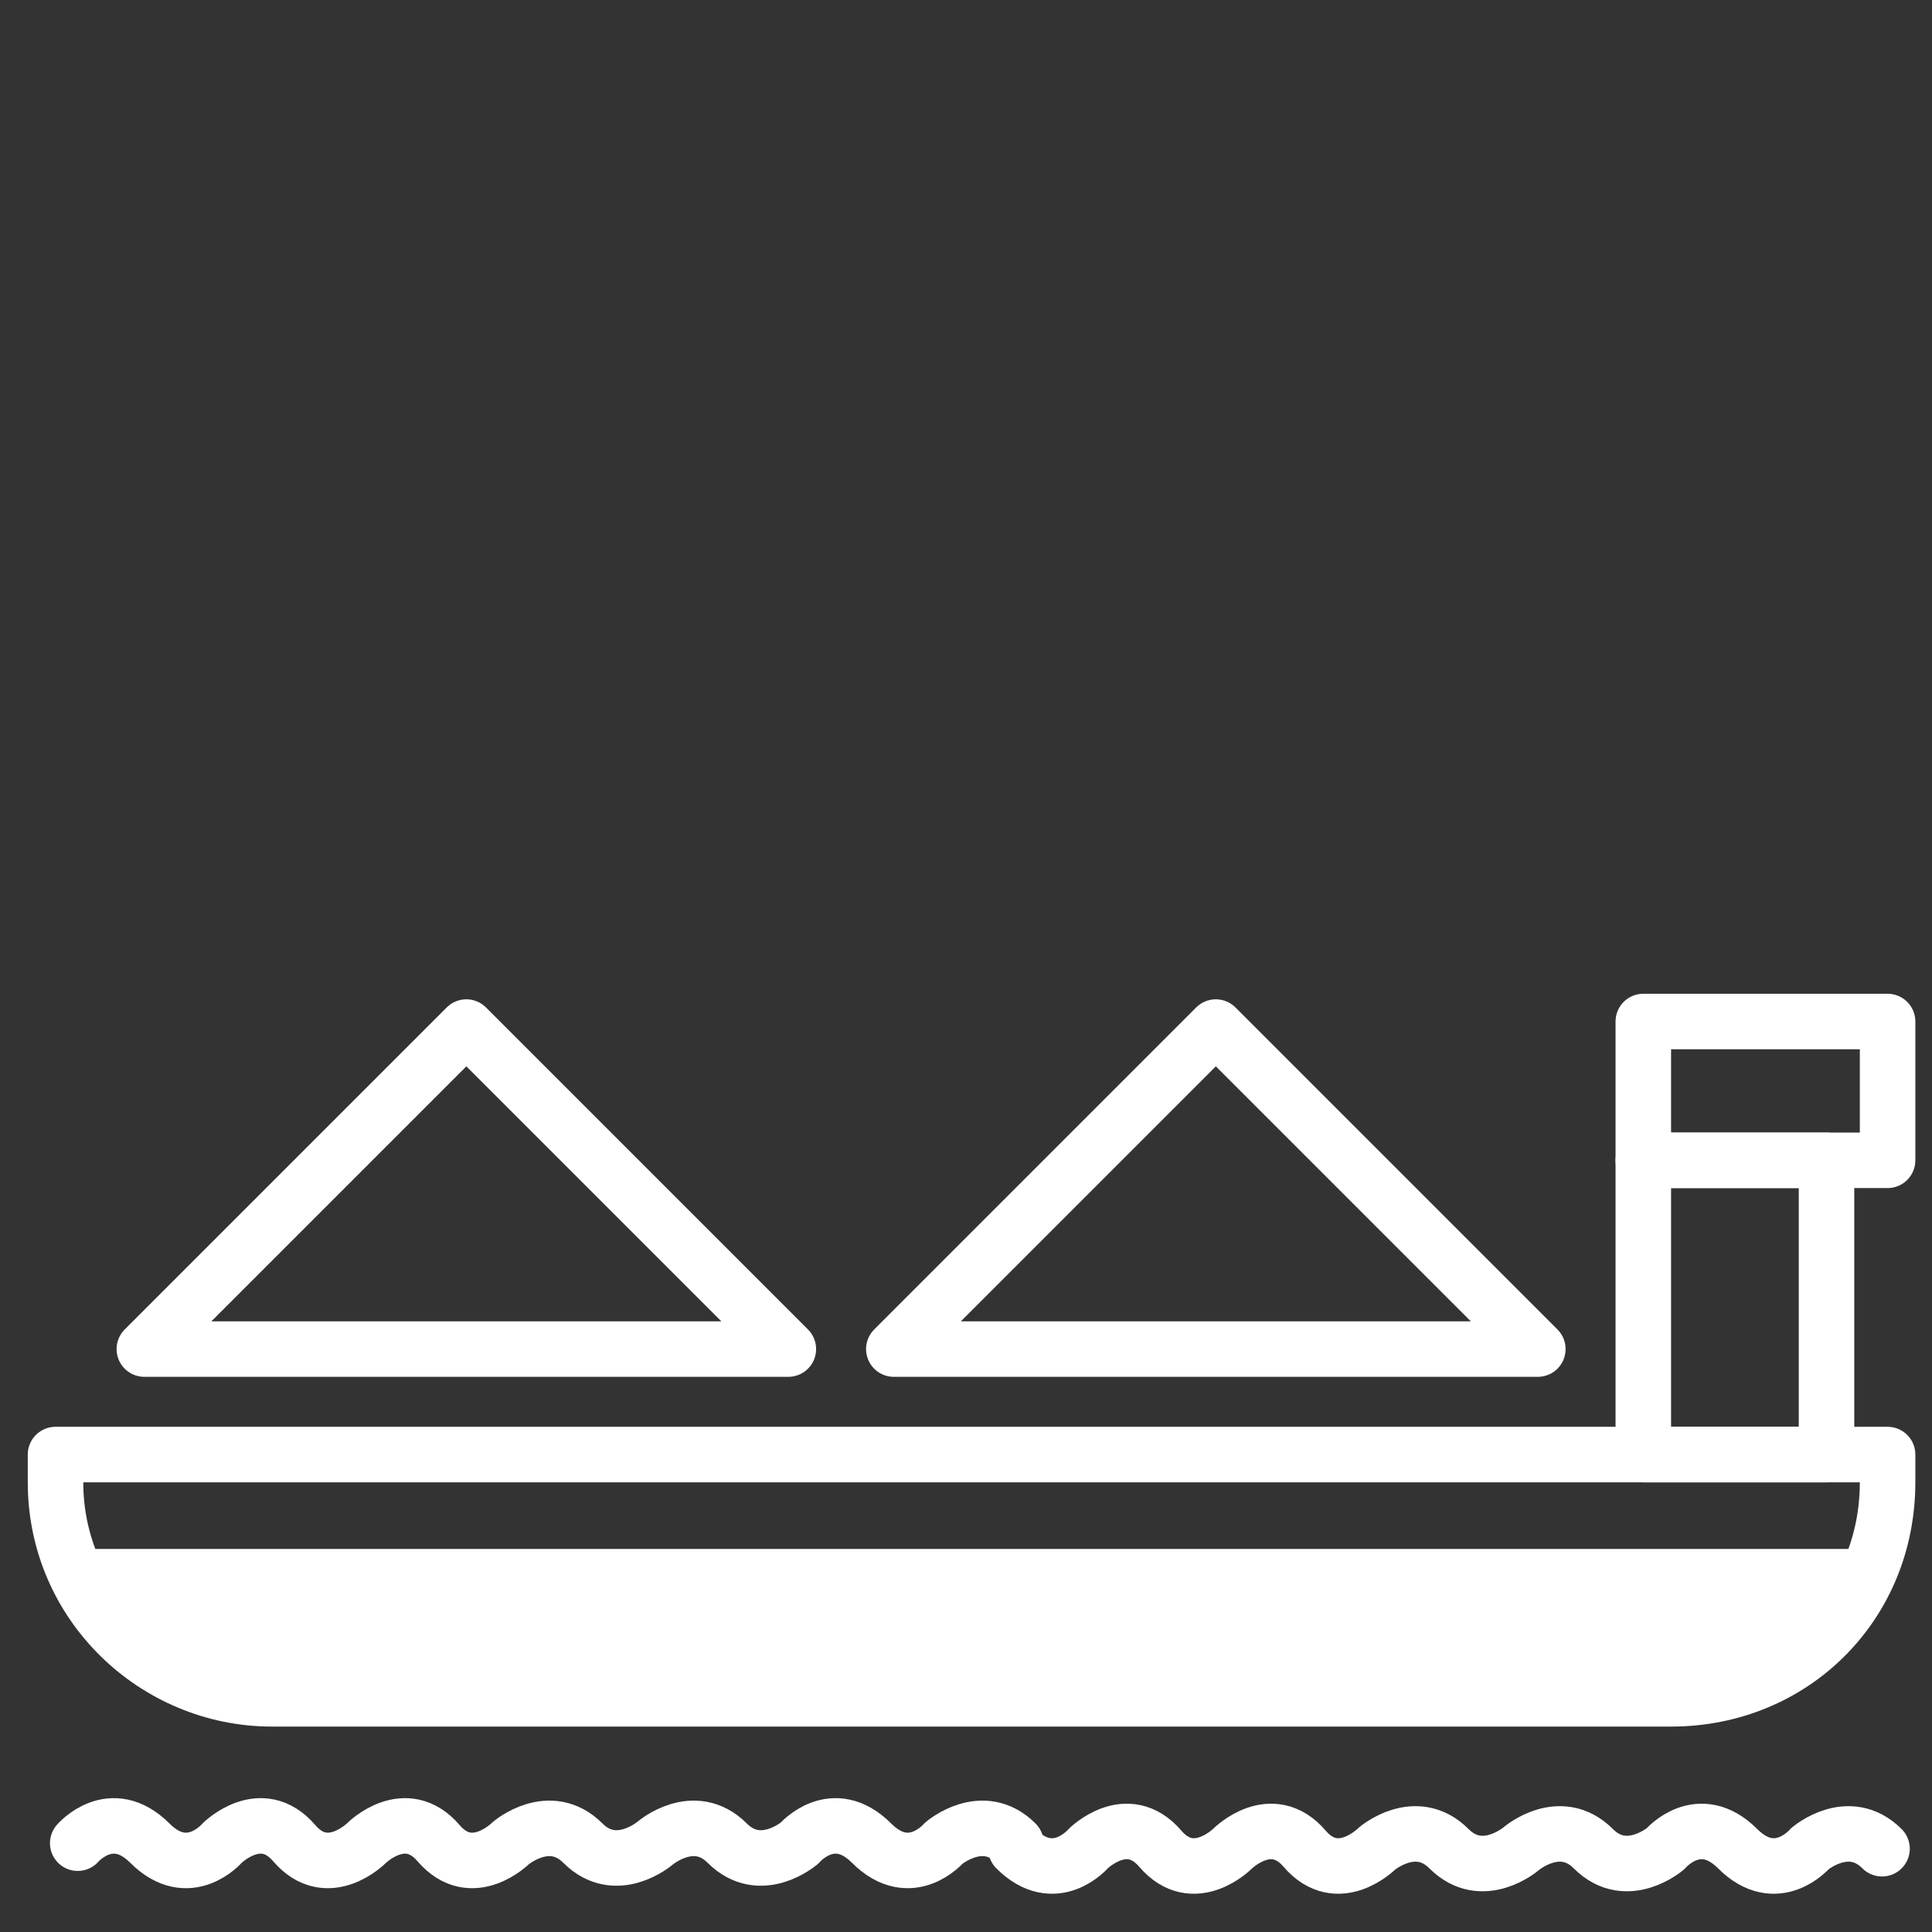
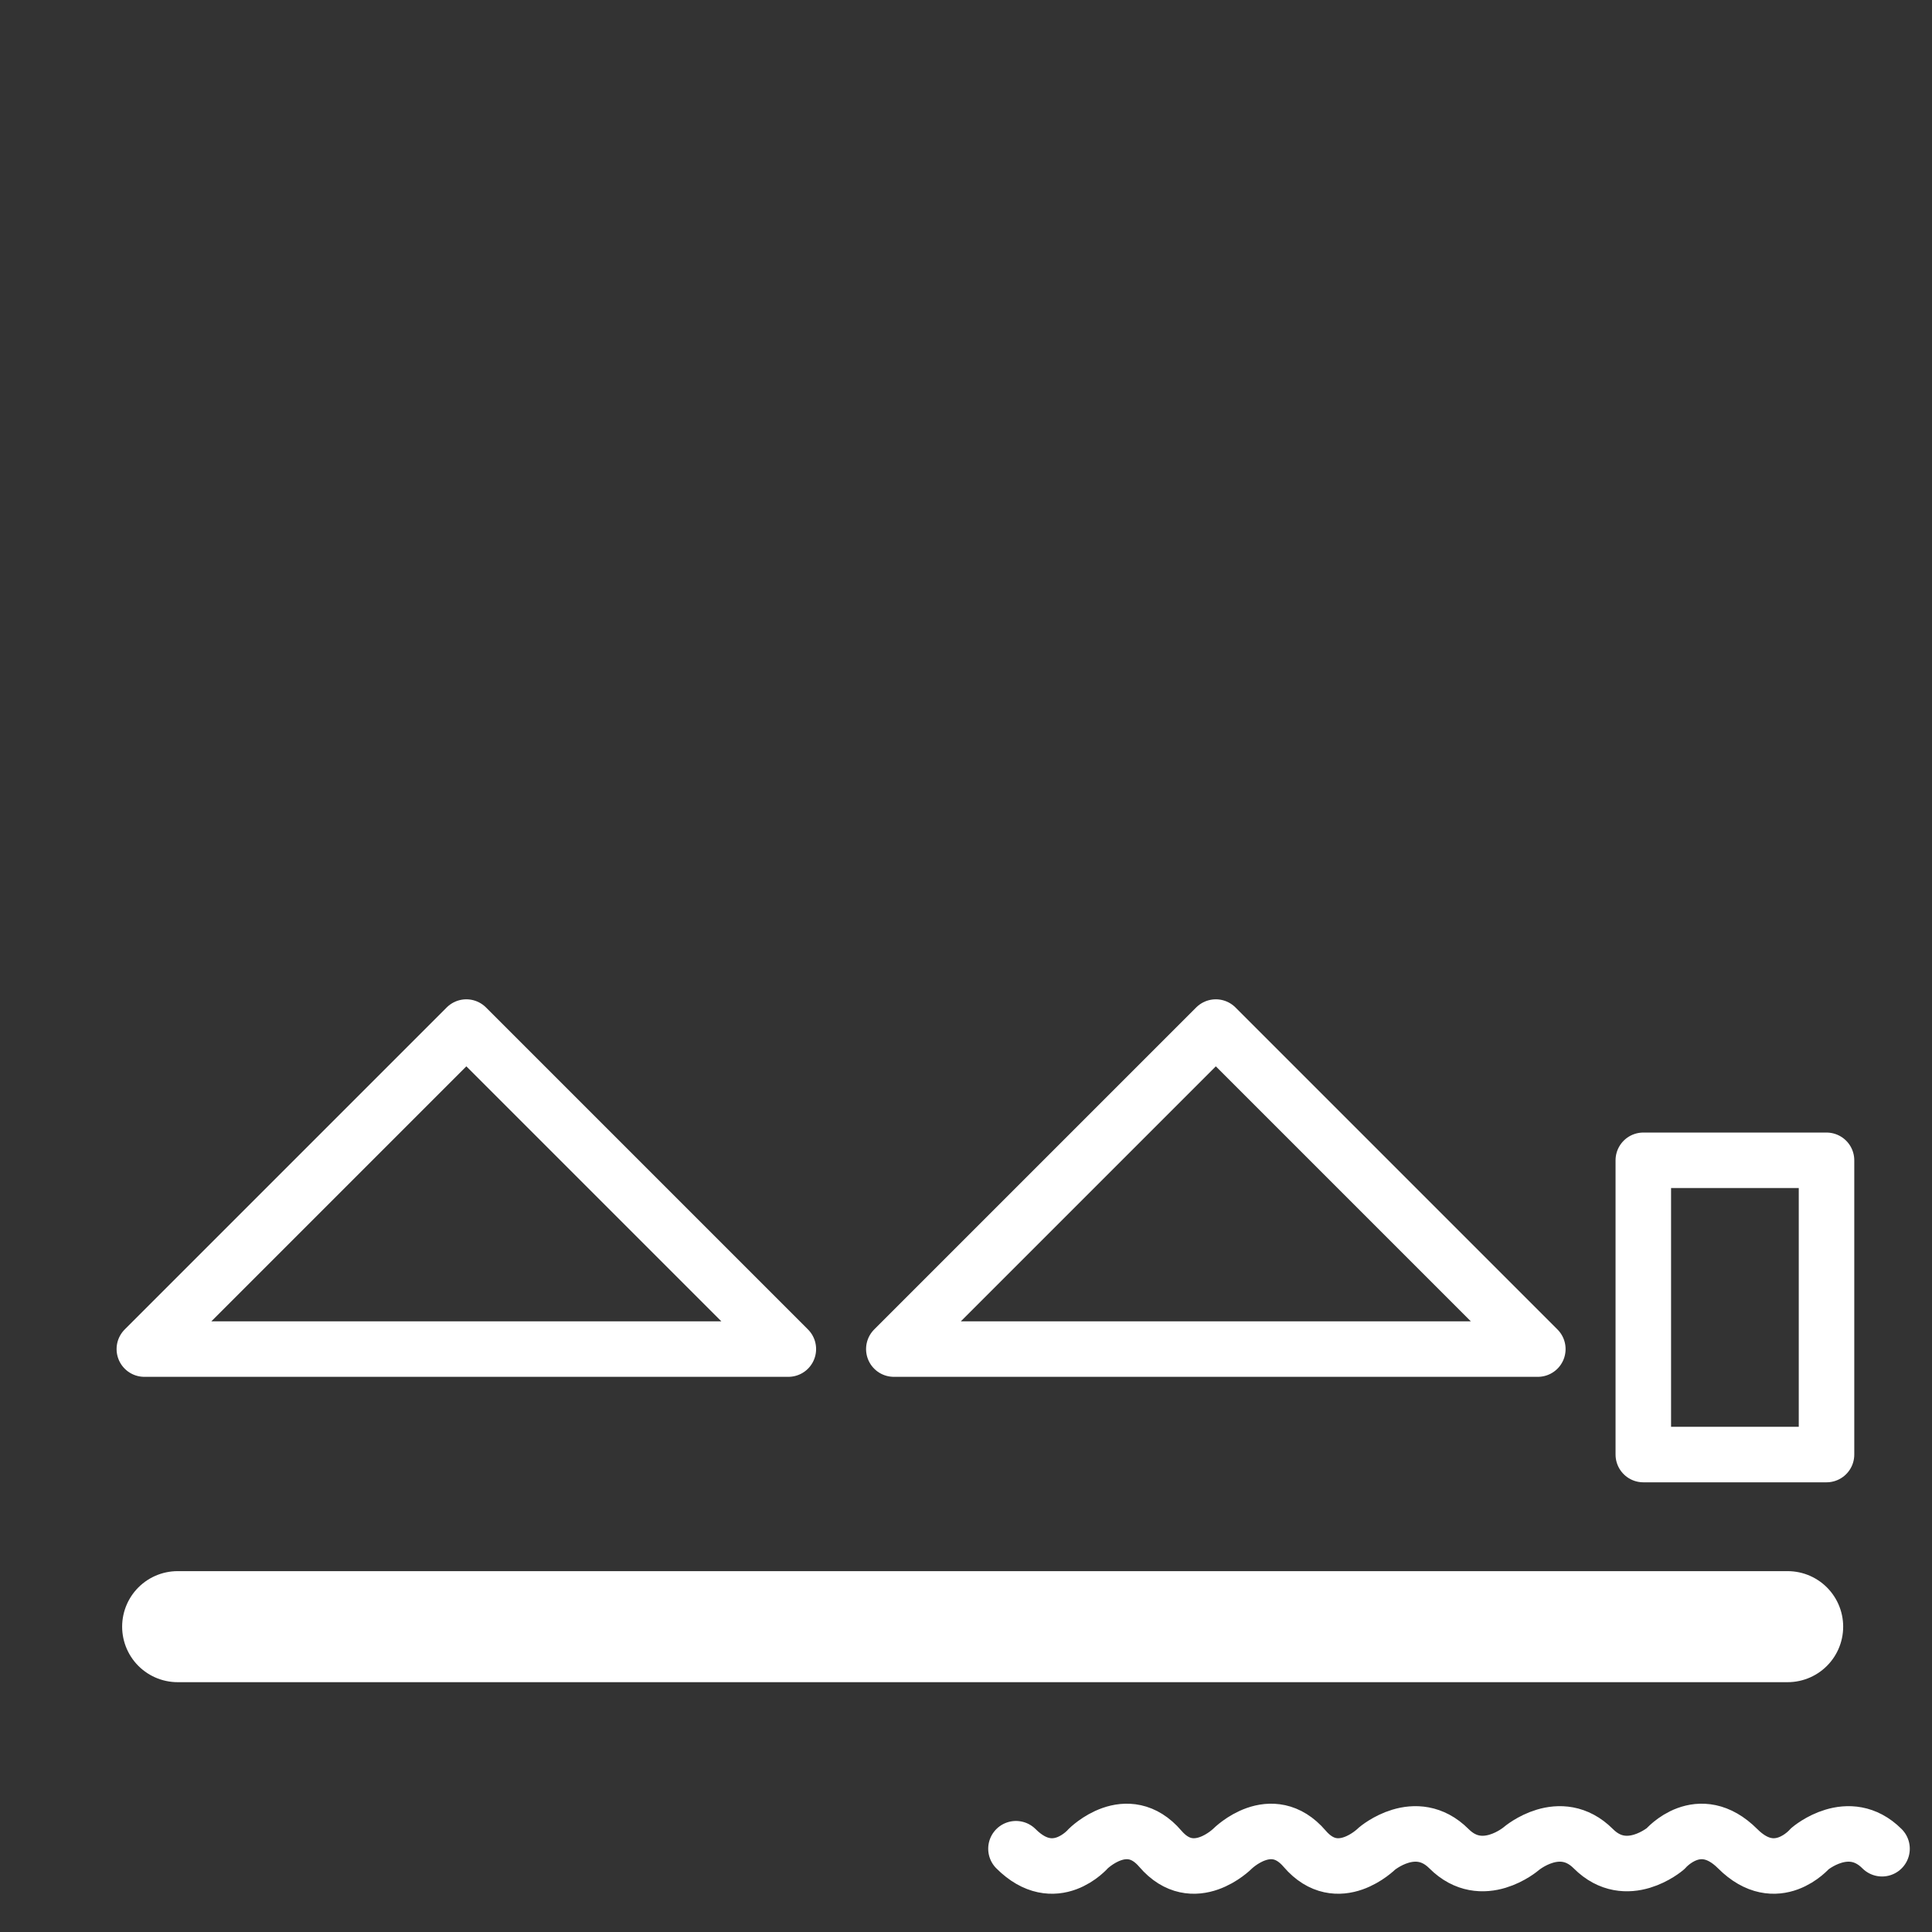
<svg xmlns="http://www.w3.org/2000/svg" version="1.1" id="Layer_1" x="0px" y="0px" viewBox="0 0 34.8 34.8" style="enable-background:new 0 0 34.8 34.8;" xml:space="preserve">
  <rect x="0" y="0" width="34.8" height="34.8" fill="#333333" stroke="none" />
  <style type="text/css">
	.st0{fill:none;stroke:#FFFFFF;stroke-linecap:round;stroke-linejoin:round;stroke-miterlimit:10;}
	.st1{fill:none;stroke:#FFFFFF;stroke-width:2;stroke-linecap:round;stroke-linejoin:round;stroke-miterlimit:10;}
</style>
-   <path class="st0" d="M30.1,30.6H4.9c-2.1,0-3.9-1.7-3.9-3.9v-0.5h33v0.5C34,28.9,32.3,30.6,30.1,30.6z" />
  <rect x="29.6" y="20.9" class="st0" width="3.3" height="5.3" />
-   <rect x="29.6" y="18.4" class="st0" width="4.4" height="2.5" />
-   <line class="st0" x1="1.4" y1="28.4" x2="33.6" y2="28.4" />
  <polygon class="st0" points="8.4,18.5 2.6,24.3 14.2,24.3 " />
  <polygon class="st0" points="21.9,18.5 16.1,24.3 27.7,24.3 " />
  <g>
-     <path class="st0" d="M1.4,33.2c0,0,0.6-0.7,1.3,0s1.3,0,1.3,0s0.7-0.7,1.3,0s1.3,0,1.3,0s0.7-0.7,1.3,0s1.3,0,1.3,0s0.7-0.6,1.3,0   s1.3,0,1.3,0s0.7-0.6,1.3,0s1.3,0,1.3,0s0.6-0.7,1.3,0c0.7,0.7,1.3,0,1.3,0s0.7-0.6,1.3,0" />
    <path class="st0" d="M18.3,33.3c0.7,0.7,1.3,0,1.3,0s0.7-0.7,1.3,0s1.3,0,1.3,0s0.7-0.7,1.3,0s1.3,0,1.3,0s0.7-0.6,1.3,0   c0.6,0.6,1.3,0,1.3,0s0.7-0.6,1.3,0s1.3,0,1.3,0s0.6-0.7,1.3,0s1.3,0,1.3,0s0.7-0.6,1.3,0" />
  </g>
  <line class="st1" x1="3.2" y1="29.3" x2="32.2" y2="29.3" />
</svg>